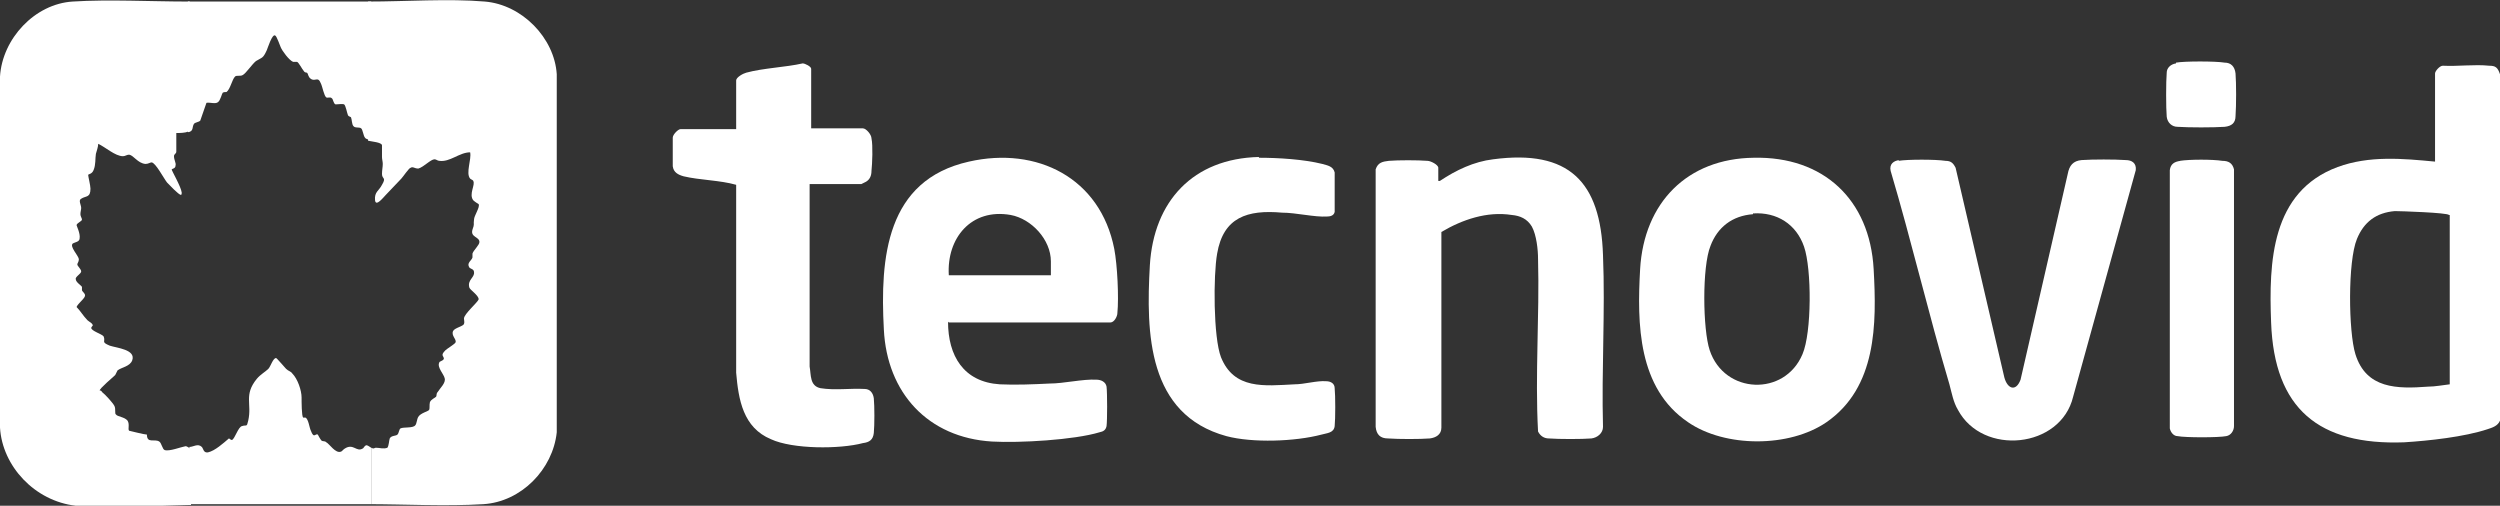
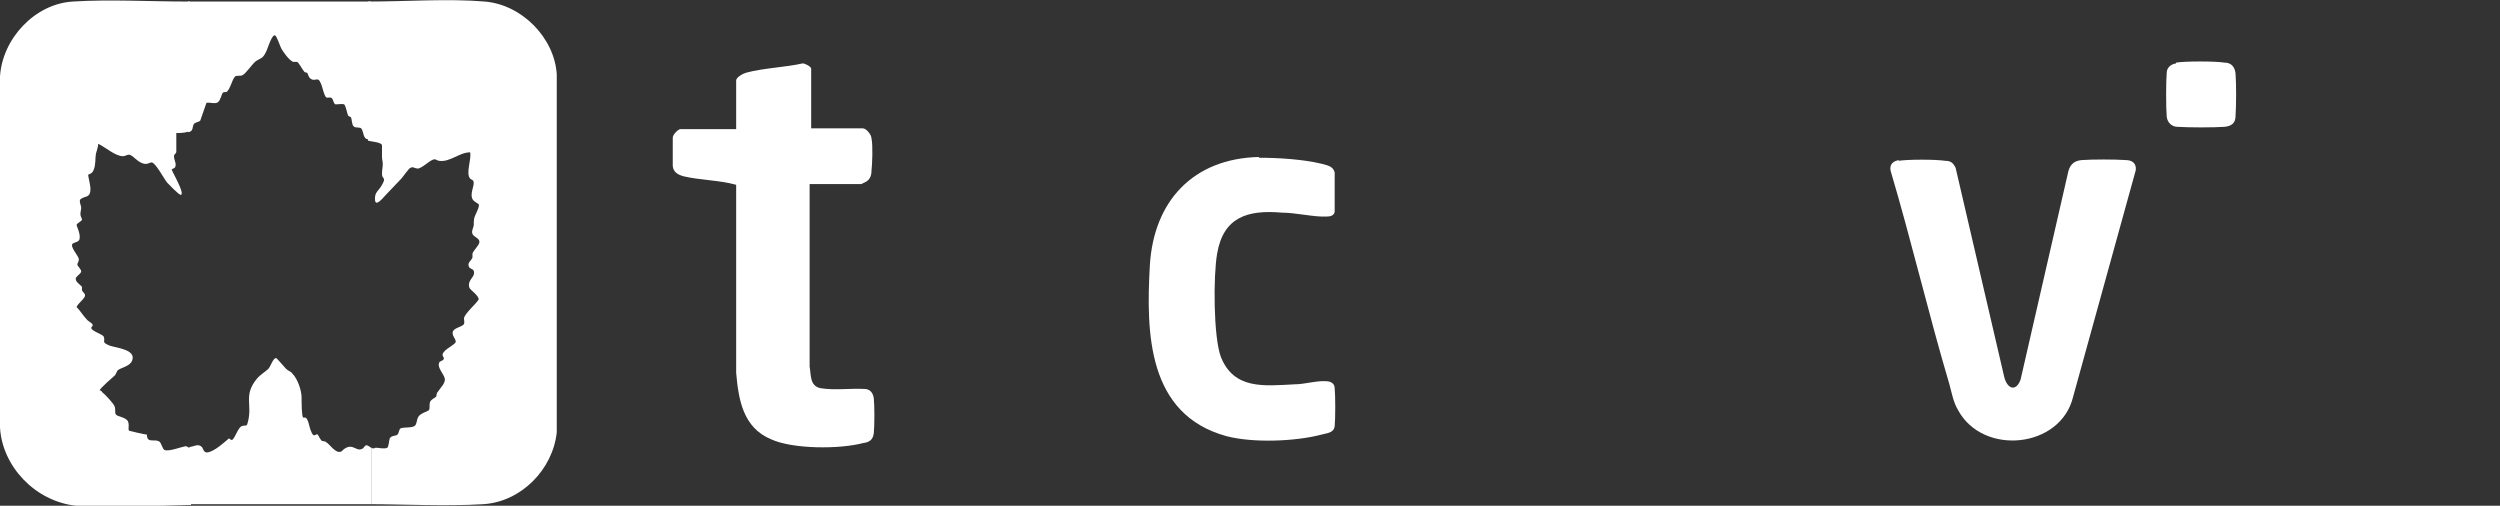
<svg xmlns="http://www.w3.org/2000/svg" id="Capa_2" viewBox="0 0 323.3 65.4">
  <rect x="0" y="0" width="323.3" height="65.4" fill="#333333" stroke="none" />
  <defs>
    <style>
      .st0 {
        fill: #fff;
      }
    </style>
  </defs>
  <g id="Capa_1-2">
    <g>
      <path class="st0" d="M24.5,65.2h-.1.1c0-.1,0,0,0,0Z" />
      <g>
        <g>
          <g>
-             <path class="st0" d="M226.8,20.4c9-.2,15,5.4,15.5,14.4.4,7.1.4,15.3-6.1,19.8-4.8,3.3-13.1,3.3-17.9,0-6.5-4.4-6.6-12.7-6.2-19.8.5-8.6,6.1-14.3,14.7-14.4h0ZM226.7,27.7c-2.7.2-4.6,1.7-5.5,4.1-1.1,2.7-1,10.8-.1,13.5,1.9,5.7,9.7,6,12,.5,1.2-2.8,1.2-11,.2-13.9s-3.5-4.5-6.6-4.3h0Z" />
-             <path class="st0" d="M186.2,23.4c2.1-1.4,4.4-2.5,6.9-2.8,9.8-1.3,13.9,2.9,14.2,12.4.3,7.3-.2,14.8,0,22.2,0,.8-.7,1.4-1.5,1.5-1.2.1-4.2.1-5.5,0-.6,0-1.1-.3-1.4-.9-.4-7.4.2-14.9,0-22.3,0-1.2-.2-3.1-.8-4.2-.6-1-1.5-1.4-2.6-1.5-3.2-.5-6.4.6-9.1,2.2v25.3c0,.9-.7,1.3-1.5,1.4-1.3.1-4,.1-5.4,0-1,0-1.5-.5-1.6-1.5V21.9c.3-.9.9-1,1.7-1.1,1.2-.1,3.8-.1,5,0,.4,0,1.4.5,1.4.9v1.7h0Z" />
            <g>
-               <path class="st0" d="M122.6,41.6c0,4.4,2,7.8,6.7,8.1,2,.1,4.4,0,6.4-.1,1.9,0,4.3-.6,6.1-.5.6,0,1.2.3,1.3.9.1.8.1,4.4,0,5.1-.1.5-.4.7-.9.8-3.3,1-10.4,1.4-13.9,1.2-8.3-.5-13.6-6.3-14-14.5-.5-9.3.3-19.3,11-21.7,8.8-2,17,2.1,18.8,11.3.4,2.1.6,6.3.4,8.3,0,.4-.4,1.2-.9,1.2,0,0-20.9,0-20.9,0ZM135.9,35.6v-1.8c0-2.8-2.5-5.5-5.2-6-5.1-.9-8.3,3-8,7.8h13.2Z" />
              <path class="st0" d="M104.8,16.6h6.8c.4,0,1.1.8,1.1,1.3.2.9.1,3.3,0,4.2,0,.6-.2,1.1-.7,1.4,0,0-.6.3-.6.3h-6.7v23.6c.2,1.1,0,2.5,1.4,2.8,1.9.3,3.8,0,5.7.1.7,0,1.1.5,1.2,1.2.1,1,.1,3.5,0,4.5-.1.9-.6,1.2-1.4,1.3-3,.8-9.1.8-11.9-.5-3.6-1.5-4.2-5.1-4.5-8.6v-24.3c-2.1-.6-4.7-.6-6.8-1.1-.7-.2-1.3-.5-1.4-1.3,0-.7,0-3,0-3.7,0-.4.7-1.1,1-1.1h7.2v-6.3c0-.4.9-.9,1.3-1,2.2-.6,5.1-.7,7.3-1.2.3,0,1.1.4,1.1.7v7.8h0Z" />
            </g>
            <path class="st0" d="M162.8,20.4c2.5,0,5.8.2,8.2.8.7.2,1.4.3,1.6,1.1v5.1c-.1.5-.6.6-1,.6-1.6.1-4-.5-5.8-.5-4.5-.4-7.6.6-8.4,5.3-.5,2.8-.5,10.8.5,13.4,1.7,4.2,5.6,3.7,9.5,3.5,1.3,0,2.9-.5,4.1-.4.6,0,1.1.3,1.1.9.1.9.1,4,0,4.9s-1,.9-1.7,1.1c-3.4.9-8.9,1.1-12.3.2-10.2-2.8-10.4-13.3-9.9-22.1.5-8.3,5.6-13.8,14.1-14Z" />
          </g>
          <g>
-             <path class="st0" d="M314.9,20.8v-11.3c0-.3.6-1,1-1,2,.1,4.1-.2,6,0,.8,0,1.1.2,1.4,1.1v44.8c-.3.7-1,.9-1.6,1.1-3,1-7.6,1.5-10.8,1.7-11,.4-16.8-4.3-17.2-15.5-.3-7.8,0-16.9,8.6-20.1,4.1-1.5,8.4-1.1,12.6-.7ZM316.7,27.8c-.2-.3-6.3-.5-7-.5-2.4.2-4,1.4-4.9,3.6-1.2,2.9-1.1,12-.2,14.9,1.4,4.5,5.4,4.5,9.4,4.2.9,0,1.9-.2,2.8-.3v-21.9h0Z" />
            <path class="st0" d="M245.5,20.8c1.2-.2,4.8-.2,6.1,0,.7,0,1,.3,1.3.9l6.3,27.1c.4,1.5,1.5,1.9,2.1.3l6.1-26.6c.2-1.1.7-1.7,1.8-1.8,1.4-.1,4.3-.1,5.7,0,.8,0,1.4.4,1.3,1.3l-8.1,29.3c-1.6,6.7-11.7,7.7-14.9,1.7-.6-1-.8-2.2-1.1-3.3-2.7-9.1-4.9-18.5-7.6-27.6-.2-.9.4-1.3,1.1-1.4h0Z" />
            <g>
-               <path class="st0" d="M281.9,20.8c1.3-.2,4.2-.2,5.5,0,.8,0,1.3.3,1.5,1.1v33.2c0,.6-.4,1.2-1,1.3-1,.2-5.3.2-6.3,0-.5,0-.9-.5-1-1V22c.1-.8.6-1.1,1.4-1.2h0Z" />
              <path class="st0" d="M281.4,8.1c1.1-.2,5.1-.2,6.3,0,.8,0,1.3.5,1.4,1.4.1,1.3.1,4.1,0,5.5,0,.9-.5,1.3-1.4,1.4-1.5.1-4.6.1-6.1,0-.7,0-1.3-.5-1.4-1.3-.1-1.1-.1-4.6,0-5.7,0-.6.5-1.1,1.2-1.2h0Z" />
            </g>
          </g>
        </g>
        <path class="st0" d="M24.5.3h-.1c0-.1,0-.1.1-.1h0Z" />
        <g>
          <path class="st0" d="M48,65.2v-7.3c.4.2.4,0,.6,0,.5,0,1,.2,1.5,0,.2-.3.2-.9.3-1.2.2-.4.8-.3,1-.5.2-.2.2-.7.4-.8.4-.2,1.6,0,1.9-.4.2-.2.2-.8.4-1.1.3-.5,1.3-.7,1.4-.9.1-.2,0-.6.1-1,.2-.4.6-.5.8-.7.1-.2,0-.4.2-.6.3-.5,1.1-1.2.9-1.8-.1-.5-1-1.4-.7-2,0-.2.5-.2.6-.5,0-.4-.5-.4.2-1.1.2-.2,1.2-.8,1.3-1,.2-.4-.6-.9-.3-1.5.2-.4,1.3-.6,1.4-.9.1-.2,0-.5,0-.7,0-.6,1.8-2.1,1.9-2.5,0-.5-1.1-1.2-1.2-1.5-.3-1,.7-1.3.6-2,0-.4-.4-.4-.6-.6-.4-.6.3-.9.4-1.3,0-.2,0-.4,0-.5.1-.4.9-1.1.9-1.5,0-.7-1.2-.6-.9-1.6.3-.8.1-.6.2-1.3,0-.5.8-1.6.6-2,0,0-.5-.3-.7-.5-.6-.8.3-2,0-2.5,0-.1-.3-.2-.4-.3-.6-.7.2-2.5,0-3.4-1.4,0-2.6,1.3-4,1.1-.2,0-.4-.2-.6-.2-.5,0-1.4,1-2.1,1.2-.5,0-.7-.3-1-.1-.2,0-1,1.2-1.2,1.4-.7.7-1.3,1.4-2,2.1-.3.3-1.3,1.6-1.4.7-.1-1.1.5-1.2.9-2,.6-1,0-.7,0-1.4,0-.5.1-.9.1-1.3,0-.3-.1-.6-.1-.9,0-.5,0-1.1,0-1.5s-1.4-.5-1.8-.6V.2c4.8,0,10.4-.4,15.1,0,4.8.4,9,4.7,9.3,9.4v46.3c-.5,4.8-4.6,9-9.5,9.3s-10.2,0-15,0h0Z" />
          <path class="st0" d="M24.4.2h.1v16.8h-.1c-.5.2-1.1.2-1.6.2,0,0,0,2,0,2.4,0,.3-.3.3-.3.6,0,.5.3.9.2,1.2,0,.4-.4.4-.5.5,0,.2,1.2,2.2,1.3,3,0,.1,0,.3-.1.3-.3,0-1.5-1.3-1.8-1.6-.4-.5-1.5-2.6-2-2.6-.2,0-.4.2-.8.2-1-.1-1.5-1.1-2.1-1.2-.3,0-.5.2-.8.2-1,0-2.3-1.2-3.2-1.6,0,.4-.2.9-.3,1.3-.1.6,0,1.4-.3,2.1-.2.5-.6.5-.7.6,0,.2.3,1.4.3,1.8,0,1.2-.6.9-1.2,1.3-.4.2,0,.8,0,1.2,0,.2-.1.5-.1.8,0,.3.2.5.2.7,0,.2-.6.4-.7.7,0,.1.5,1.1.4,1.7,0,.5-.6.5-.9.7-.4.4.7,1.5.8,2,0,.4-.2.5-.2.7,0,.2.5.6.5.9,0,.3-.8.7-.7,1,0,.4.7.8.8,1,0,.1,0,.3,0,.4,0,.2.4.4.4.7,0,.4-.9,1-1.1,1.5.5.5.9,1.2,1.4,1.7.2.2.7.4.7.7,0,0-.2.2-.2.3,0,.4,1.4.8,1.6,1.1.3.7-.4.7.8,1.2.9.3,3.4.5,2.9,1.9-.3.8-1.4.9-1.9,1.3-.1.2-.2.4-.3.6-.2.2-2.1,1.8-2,2,.1,0,.2,0,.3.2.4.3,1.4,1.4,1.6,1.8s0,1,.2,1.1c.2.3,1.1.3,1.5.8.3.5,0,1.1.2,1.3,0,0,2,.5,2.3.5,0,1.2,1,.5,1.6.9.3.2.4,1,.7,1.1.6.2,2.1-.4,2.7-.5.2,0,.4.2.6.3,0,0,0,0,.1.1v7.2h-.1c-4.7.1-10.2.4-14.8.1C4.5,64.8.3,60.3,0,55.3V9.9C.3,5,4.5.5,9.4.2c4.7-.3,10.2,0,14.9,0Z" />
          <path class="st0" d="M48,.2v17.9c-.2,0-.7-.1-.8-.3-.2-.2-.3-1.1-.5-1.2-.2-.2-.8,0-1-.3-.2-.2-.2-.9-.3-1.1,0-.1-.3-.1-.4-.3-.1-.2-.3-1.3-.5-1.4s-.8,0-1.1,0c-.3-.1-.3-.7-.5-.8-.2-.2-.5,0-.7-.1-.3-.2-.5-1.4-.7-1.8-.4-1-.7-.2-1.3-.6-.4-.3-.3-.6-.5-.8,0,0-.3,0-.4-.2-.2-.2-.7-1.2-.9-1.2-.1,0-.4,0-.5,0-.5-.2-1.4-1.4-1.6-1.9-.1-.2-.5-1.4-.7-1.5-.4-.3-1,1.7-1.1,1.9-.5,1.1-.6.9-1.4,1.4-.5.4-1.3,1.6-1.7,1.8-.3.2-.8,0-1,.2-.4.4-.6,1.6-1.1,2-.1,0-.4,0-.5.1-.1.1-.3,1-.6,1.2-.3.3-1.1,0-1.5.1l-.8,2.3c-.2.2-.6.2-.8.4-.3.4,0,1-.8,1.1V.2c7.8,0,15.7,0,23.5,0h0Z" />
          <path class="st0" d="M24.5,57.8c.5,0,1.1-.5,1.6,0,.2.2.2.8.8.7.9-.2,2-1.2,2.7-1.8.1,0,.2.2.4.2.4-.2.8-1.7,1.3-1.8.6-.2.6.2.8-.7.5-2.2-.6-3.3,1.1-5.4.5-.6,1.1-.9,1.5-1.3.3-.3.6-1.4,1-1.4.1,0,1,1.1,1.3,1.4s.6.3.8.6c.7.7,1.2,2.2,1.2,3.1,0,.5,0,2.4.2,2.6,0,0,.2,0,.3,0,.4.2.5,1.3.7,1.7.4,1.1.6.3.9.5,0,0,.3.6.5.8.2.1.4,0,.6.2.4.2,1.2,1.5,1.9,1.2.1,0,.3-.3.5-.4,1.1-.7,1.5.5,2.3,0,.1,0,.2-.3.4-.4s.5.2.7.3v7.3c-7.8,0-15.7,0-23.5,0v-7.4h0Z" />
          <path class="st0" d="M24.5,17.1h-.1.1c0-.1,0,0,0,0Z" />
          <path class="st0" d="M24.5,57.9s0,0-.1-.1h.1Z" />
        </g>
      </g>
    </g>
  </g>
</svg>